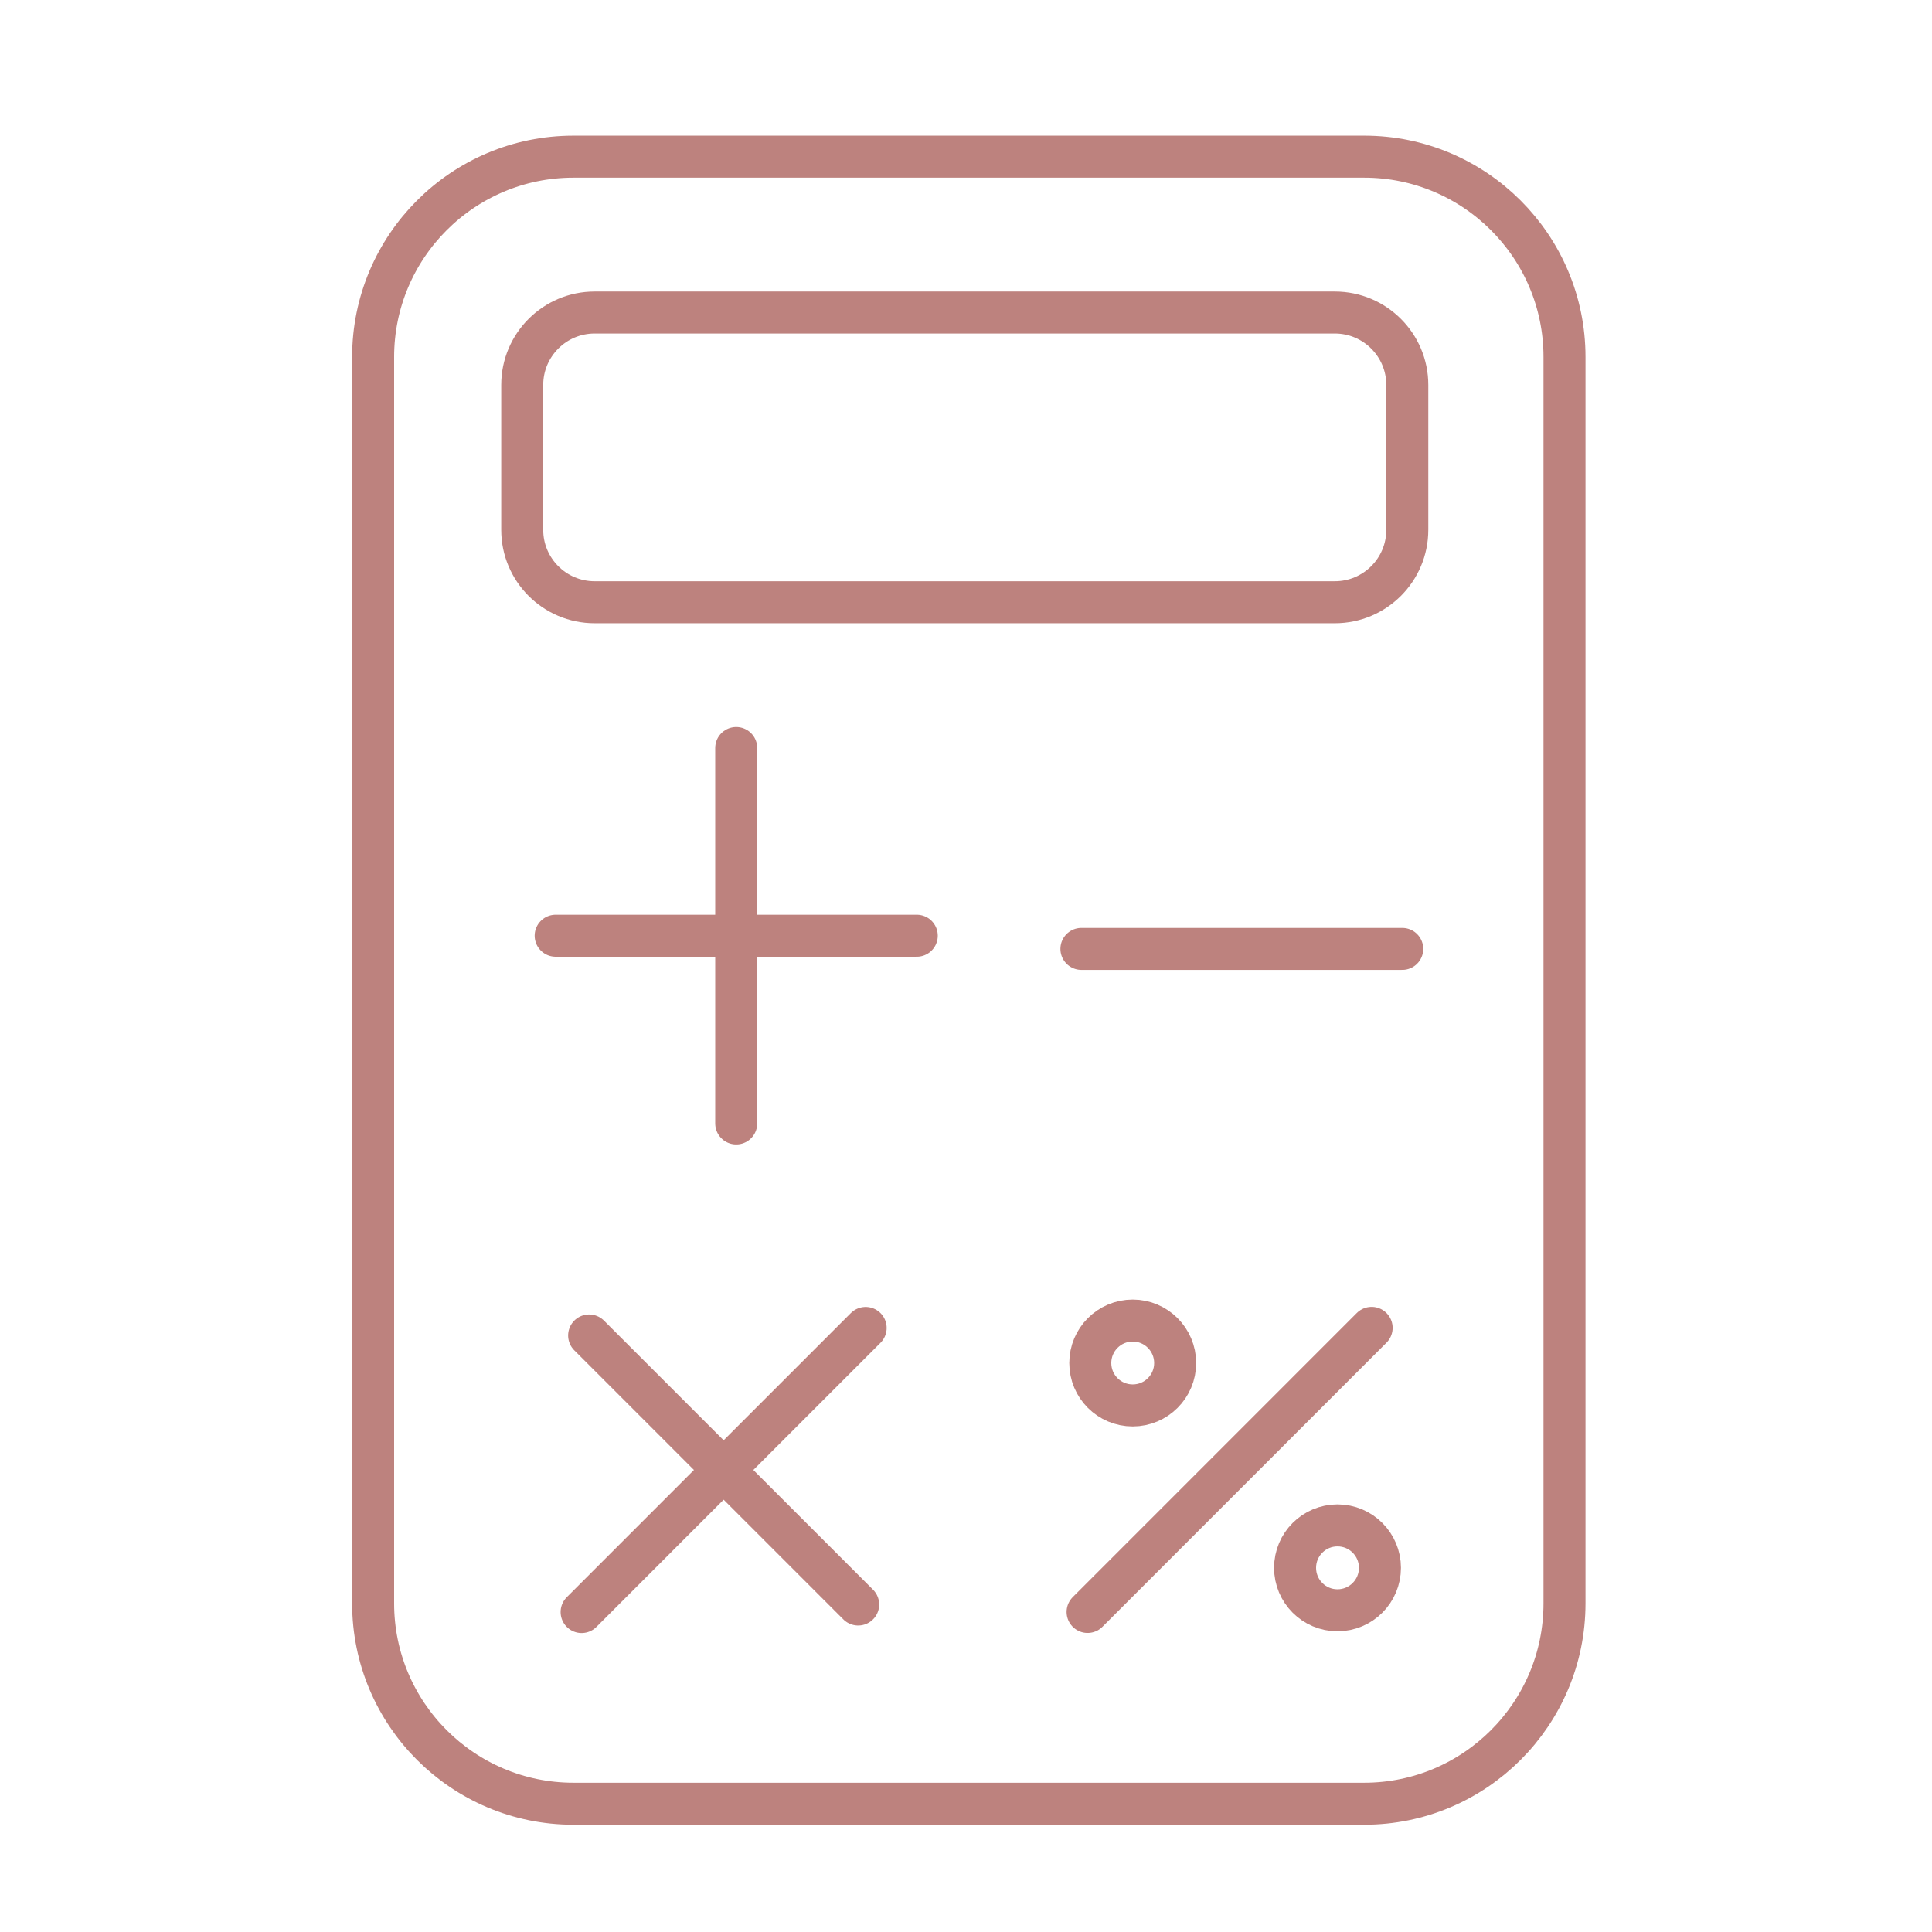
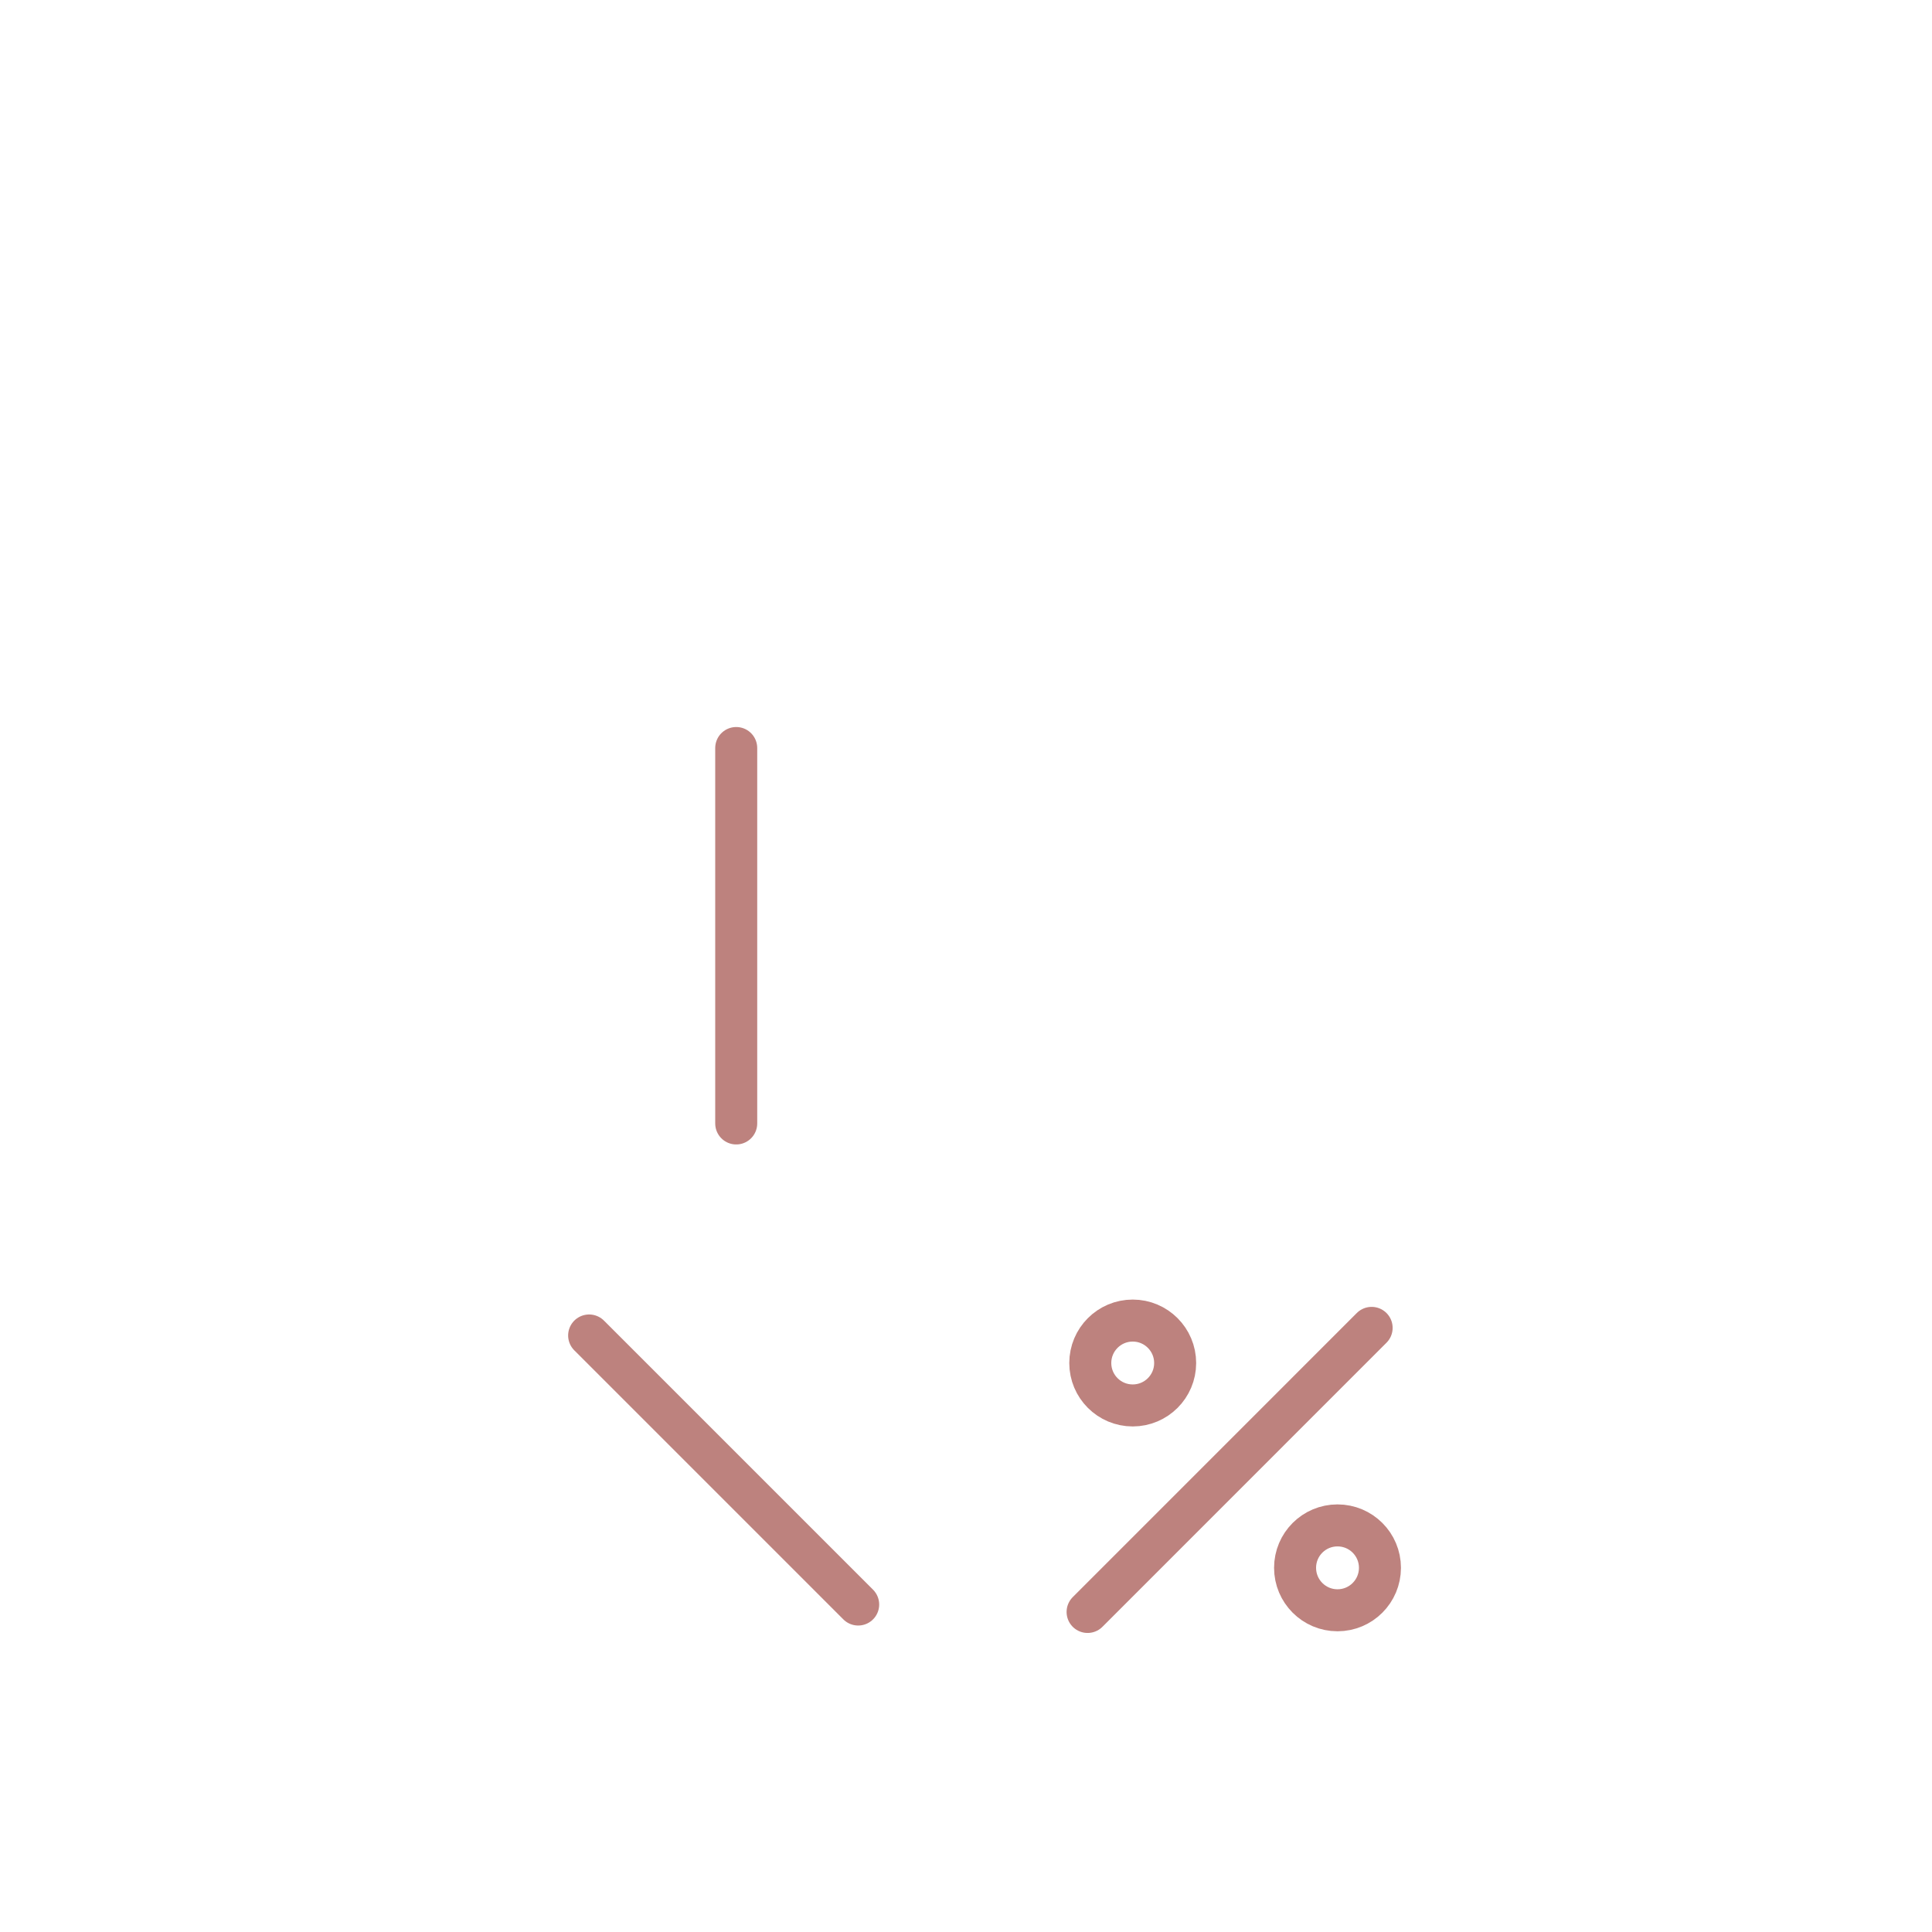
<svg xmlns="http://www.w3.org/2000/svg" width="46" height="46" viewBox="0 0 46 46" fill="none">
-   <path fill-rule="evenodd" clip-rule="evenodd" d="M37.25 8.499V38.176C37.25 40.808 35.113 42.946 32.481 42.946H13.653C11.021 42.946 8.884 40.808 8.884 38.176V8.499C8.884 5.867 11.021 3.73 13.653 3.73H32.481C35.113 3.73 37.25 5.867 37.25 8.499Z" stroke="#BD827E" stroke-miterlimit="1.5" stroke-linecap="round" stroke-linejoin="round" />
-   <path fill-rule="evenodd" clip-rule="evenodd" d="M33.507 9.165V12.615C33.507 13.567 32.734 14.339 31.782 14.339H14.158C13.206 14.339 12.434 13.567 12.434 12.615V9.165C12.434 8.214 13.206 7.441 14.158 7.441H31.782C32.734 7.441 33.507 8.214 33.507 9.165Z" stroke="#BD827E" stroke-miterlimit="1.5" stroke-linecap="round" stroke-linejoin="round" />
-   <path d="M13.23 22.279H21.828" stroke="#BD827E" stroke-miterlimit="1.5" stroke-linecap="round" stroke-linejoin="round" />
  <path d="M17.529 17.81L17.529 26.749" stroke="#BD827E" stroke-miterlimit="1.5" stroke-linecap="round" stroke-linejoin="round" />
  <path d="M14.027 31.797L20.433 38.203" stroke="#BD827E" stroke-miterlimit="1.5" stroke-linecap="round" stroke-linejoin="round" />
-   <path d="M20.611 31.618L13.848 38.382" stroke="#BD827E" stroke-miterlimit="1.5" stroke-linecap="round" stroke-linejoin="round" />
  <path d="M32.658 31.616L25.895 38.38" stroke="#BD827E" stroke-miterlimit="1.5" stroke-linecap="round" stroke-linejoin="round" />
  <path d="M26.97 33.463C27.527 33.463 27.98 33.011 27.98 32.453C27.98 31.895 27.527 31.442 26.97 31.442C26.411 31.442 25.959 31.895 25.959 32.453C25.959 33.011 26.411 33.463 26.97 33.463Z" stroke="#BD827E" stroke-miterlimit="1.5" stroke-linecap="round" stroke-linejoin="round" />
  <path d="M31.845 38.34C32.404 38.34 32.856 37.887 32.856 37.329C32.856 36.771 32.404 36.319 31.845 36.319C31.287 36.319 30.835 36.771 30.835 37.329C30.835 37.887 31.287 38.34 31.845 38.34Z" stroke="#BD827E" stroke-miterlimit="1.5" stroke-linecap="round" stroke-linejoin="round" />
-   <path d="M25.748 22.593H33.387" stroke="#BD827E" stroke-miterlimit="1.5" stroke-linecap="round" stroke-linejoin="round" />
</svg>